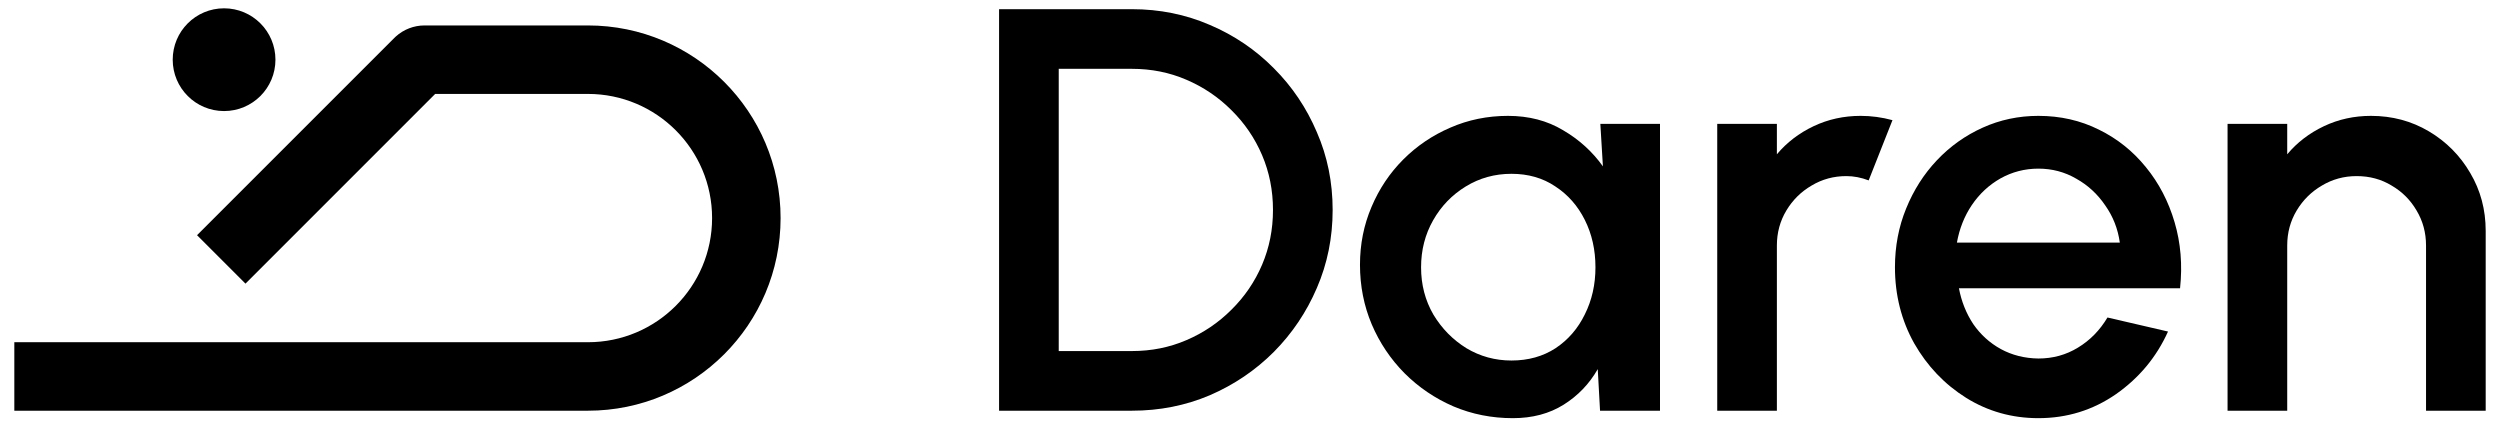
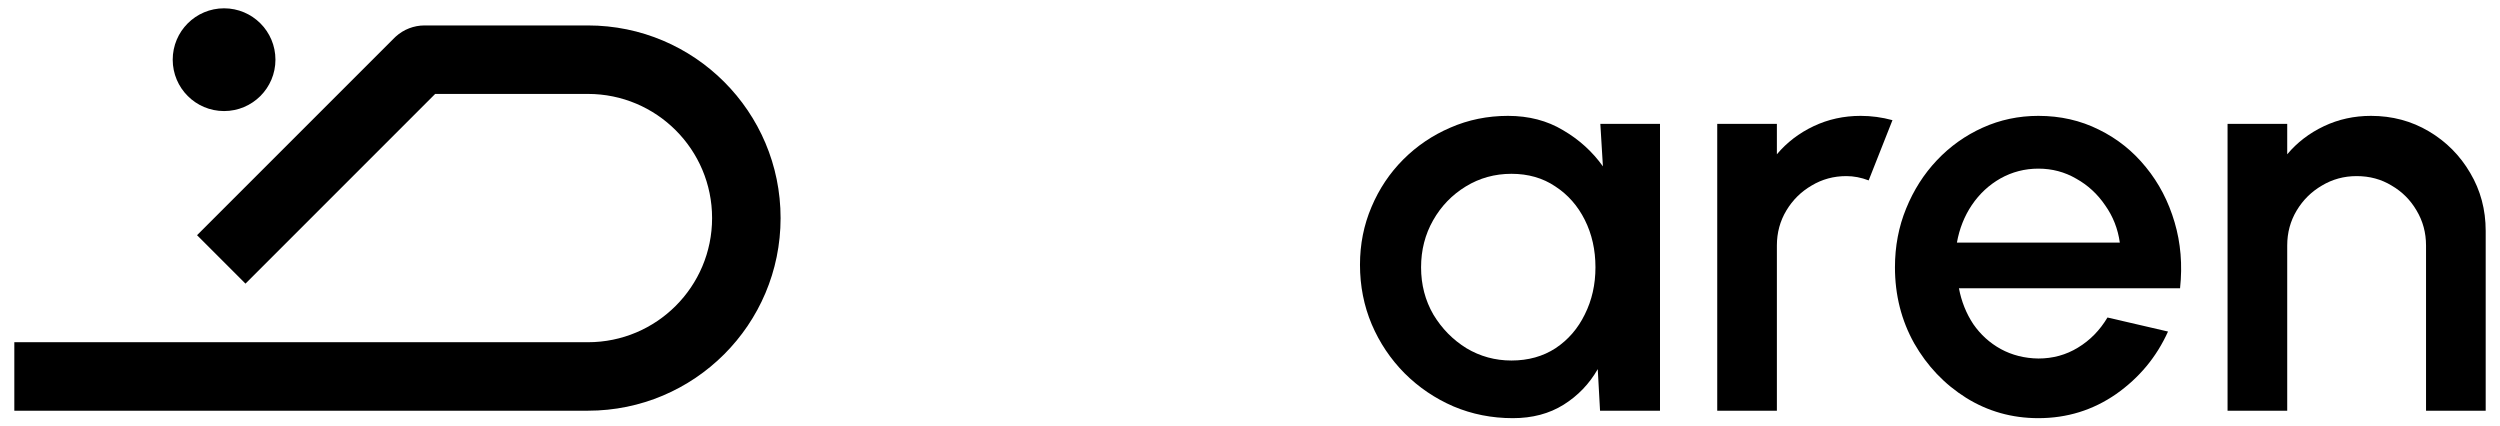
<svg xmlns="http://www.w3.org/2000/svg" width="170" height="29" viewBox="0 0 170 29" fill="none">
  <path d="M169.027 15.7V27.928H164.97V16.694C164.97 15.823 164.756 15.03 164.327 14.315C163.911 13.6 163.345 13.034 162.63 12.618C161.928 12.189 161.135 11.975 160.25 11.975C159.392 11.975 158.606 12.189 157.89 12.618C157.175 13.034 156.603 13.6 156.174 14.315C155.745 15.03 155.531 15.823 155.531 16.694V27.928H151.474V8.425H155.531V10.492C156.207 9.686 157.039 9.049 158.027 8.581C159.015 8.113 160.081 7.879 161.226 7.879C162.669 7.879 163.982 8.23 165.165 8.932C166.348 9.634 167.285 10.577 167.974 11.76C168.676 12.943 169.027 14.257 169.027 15.7Z" fill="black" />
  <path d="M138.609 28.435C136.815 28.435 135.177 27.974 133.694 27.051C132.225 26.128 131.048 24.892 130.164 23.345C129.293 21.785 128.857 20.062 128.857 18.177C128.857 16.746 129.111 15.414 129.618 14.178C130.125 12.93 130.821 11.838 131.705 10.902C132.602 9.953 133.642 9.212 134.826 8.679C136.009 8.145 137.27 7.879 138.609 7.879C140.104 7.879 141.476 8.191 142.724 8.815C143.973 9.426 145.039 10.278 145.923 11.37C146.807 12.449 147.457 13.697 147.873 15.115C148.289 16.519 148.413 18.014 148.244 19.6H133.207C133.376 20.498 133.701 21.31 134.182 22.038C134.676 22.753 135.3 23.319 136.054 23.735C136.821 24.151 137.673 24.366 138.609 24.379C139.597 24.379 140.494 24.132 141.301 23.638C142.12 23.143 142.789 22.461 143.309 21.59L147.425 22.545C146.645 24.275 145.468 25.692 143.895 26.797C142.321 27.889 140.559 28.435 138.609 28.435ZM133.07 16.499H144.148C144.018 15.563 143.687 14.718 143.153 13.964C142.633 13.197 141.977 12.592 141.184 12.15C140.403 11.695 139.545 11.467 138.609 11.467C137.686 11.467 136.828 11.689 136.035 12.131C135.255 12.573 134.604 13.177 134.084 13.944C133.577 14.699 133.239 15.55 133.07 16.499Z" fill="black" />
  <path d="M116.772 27.928V8.425H120.828V10.492C121.504 9.686 122.337 9.049 123.325 8.581C124.313 8.113 125.379 7.879 126.523 7.879C127.251 7.879 127.973 7.976 128.688 8.171L127.069 12.267C126.562 12.072 126.055 11.975 125.548 11.975C124.69 11.975 123.903 12.189 123.188 12.618C122.473 13.034 121.901 13.6 121.472 14.315C121.043 15.03 120.828 15.823 120.828 16.694V27.928H116.772Z" fill="black" />
  <path d="M108.823 8.425H112.88V27.928H108.803L108.647 25.1C108.075 26.102 107.302 26.908 106.327 27.519C105.351 28.13 104.201 28.435 102.874 28.435C101.444 28.435 100.098 28.169 98.837 27.636C97.576 27.09 96.464 26.336 95.502 25.373C94.553 24.411 93.812 23.306 93.279 22.058C92.746 20.797 92.479 19.444 92.479 18.001C92.479 16.61 92.739 15.303 93.259 14.081C93.779 12.846 94.501 11.767 95.424 10.843C96.347 9.92 97.413 9.199 98.623 8.679C99.845 8.145 101.152 7.879 102.543 7.879C103.96 7.879 105.208 8.204 106.288 8.854C107.38 9.491 108.283 10.31 108.998 11.312L108.823 8.425ZM102.777 24.515C103.921 24.515 104.922 24.236 105.78 23.677C106.639 23.105 107.302 22.337 107.77 21.375C108.251 20.413 108.491 19.347 108.491 18.177C108.491 16.994 108.251 15.921 107.77 14.959C107.289 13.996 106.619 13.236 105.761 12.677C104.916 12.105 103.921 11.819 102.777 11.819C101.646 11.819 100.612 12.105 99.676 12.677C98.74 13.249 97.999 14.016 97.453 14.978C96.906 15.94 96.633 17.006 96.633 18.177C96.633 19.36 96.913 20.433 97.472 21.395C98.044 22.344 98.792 23.105 99.715 23.677C100.651 24.236 101.672 24.515 102.777 24.515Z" fill="black" />
-   <path d="M67.937 27.928V0.624H76.967C78.853 0.624 80.621 0.981 82.272 1.696C83.923 2.399 85.373 3.38 86.621 4.641C87.87 5.89 88.845 7.339 89.547 8.991C90.262 10.629 90.62 12.391 90.62 14.276C90.62 16.161 90.262 17.93 89.547 19.581C88.845 21.219 87.87 22.669 86.621 23.93C85.373 25.178 83.923 26.16 82.272 26.875C80.621 27.577 78.853 27.928 76.967 27.928H67.937ZM71.994 23.872H76.967C78.293 23.872 79.529 23.625 80.673 23.131C81.83 22.637 82.851 21.947 83.735 21.063C84.632 20.179 85.328 19.158 85.822 18.001C86.316 16.844 86.563 15.602 86.563 14.276C86.563 12.95 86.316 11.708 85.822 10.551C85.328 9.394 84.632 8.373 83.735 7.489C82.851 6.605 81.83 5.916 80.673 5.422C79.529 4.927 78.293 4.68 76.967 4.68H71.994V23.872Z" fill="black" />
  <path d="M48.422 14.829C48.422 10.167 44.643 6.387 39.98 6.387H29.592L16.693 19.287L13.399 15.993L26.811 2.583L26.915 2.483C27.449 2 28.145 1.73 28.869 1.73H39.98C47.215 1.73 53.08 7.595 53.08 14.829C53.08 22.064 47.215 27.928 39.98 27.928H0.974V23.271H39.98C44.643 23.271 48.422 19.491 48.422 14.829Z" fill="black" />
  <path d="M18.73 4.059C18.73 5.988 17.166 7.552 15.237 7.552C13.308 7.552 11.744 5.988 11.744 4.059C11.744 2.129 13.308 0.565 15.237 0.565C17.166 0.565 18.73 2.129 18.73 4.059Z" fill="black" />
</svg>